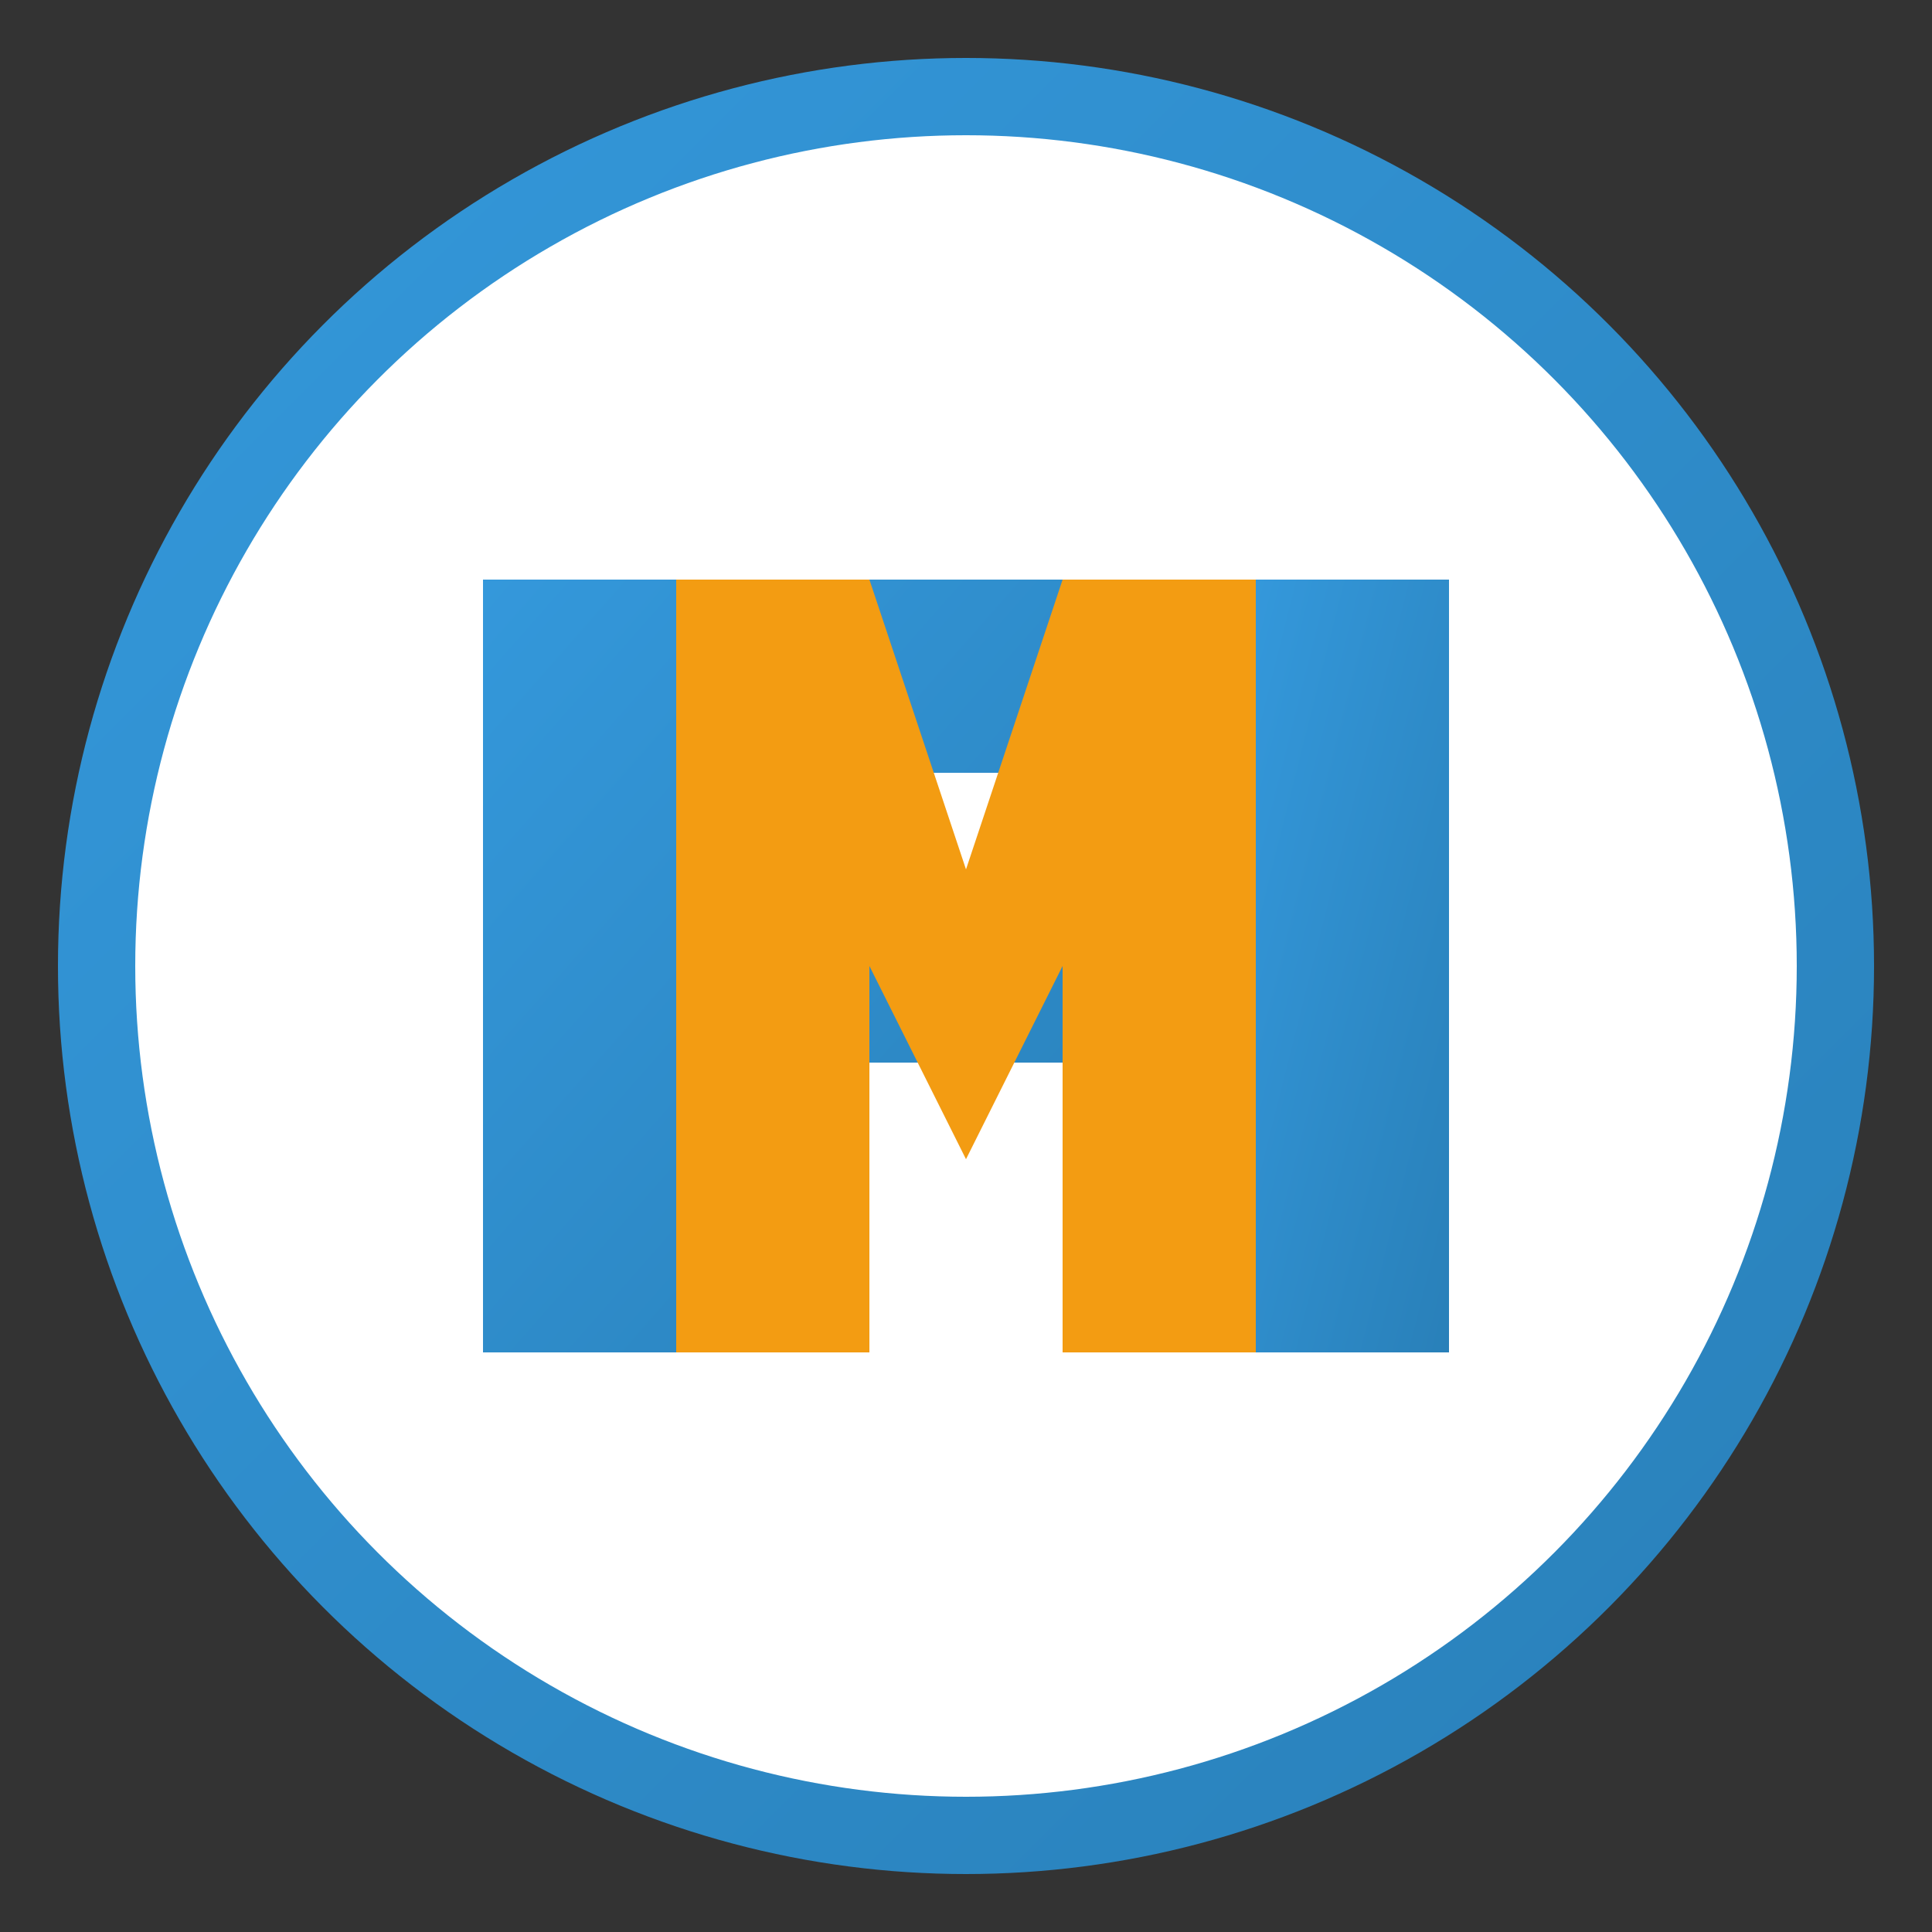
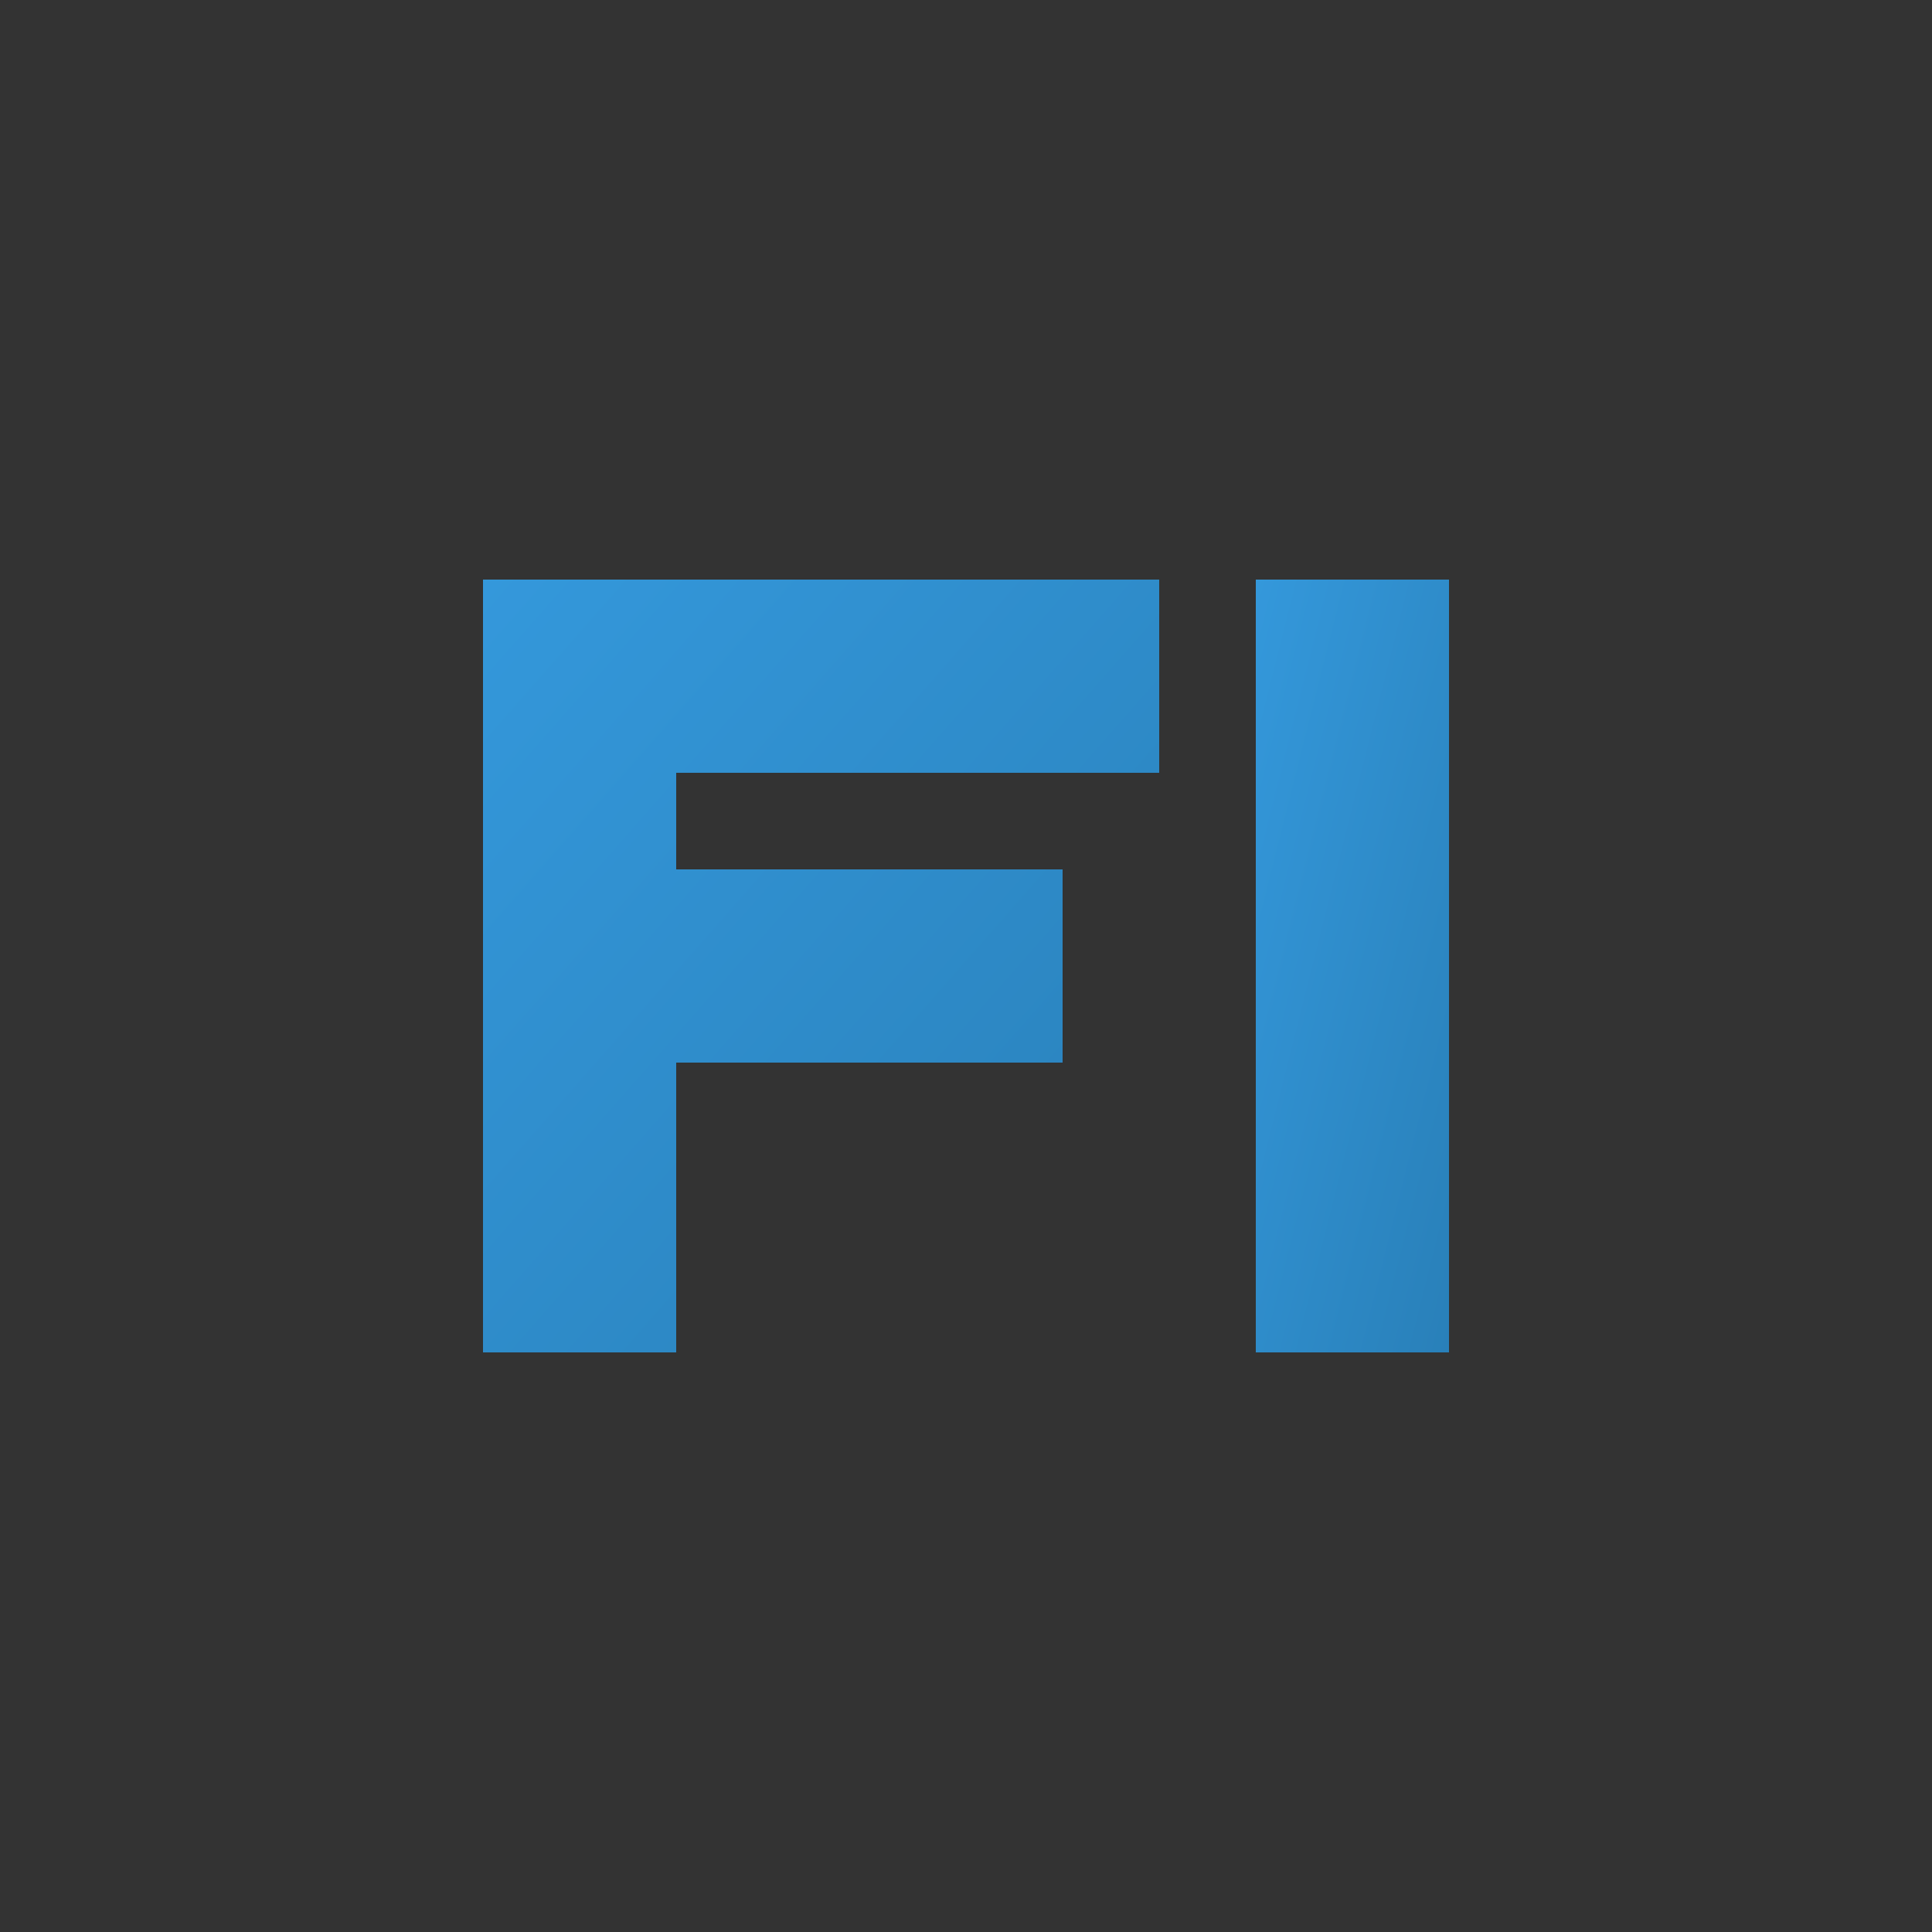
<svg xmlns="http://www.w3.org/2000/svg" width="200" height="200" viewBox="0 0 200 200">
  <rect x="0" y="0" width="200" height="200" fill="#333333" stroke="none" />
  <defs>
    <linearGradient id="grad1" x1="0%" y1="0%" x2="100%" y2="100%">
      <stop offset="0%" style="stop-color:#3498db;stop-opacity:1" />
      <stop offset="100%" style="stop-color:#2980b9;stop-opacity:1" />
    </linearGradient>
  </defs>
-   <circle cx="100" cy="100" r="90" fill="white" stroke="url(#grad1)" stroke-width="8" />
  <g transform="translate(50, 60)">
    <path d="M0,0 L0,80 L20,80 L20,50 L60,50 L60,30 L20,30 L20,20 L70,20 L70,0 Z" fill="url(#grad1)" />
    <path d="M80,0 L80,80 L100,80 L100,0 Z" fill="url(#grad1)" />
  </g>
-   <path d="M70,60 L70,140 L90,140 L90,100 L100,120 L110,100 L110,140 L130,140 L130,60 L110,60 L100,90 L90,60 Z" fill="#f39c12" />
</svg>